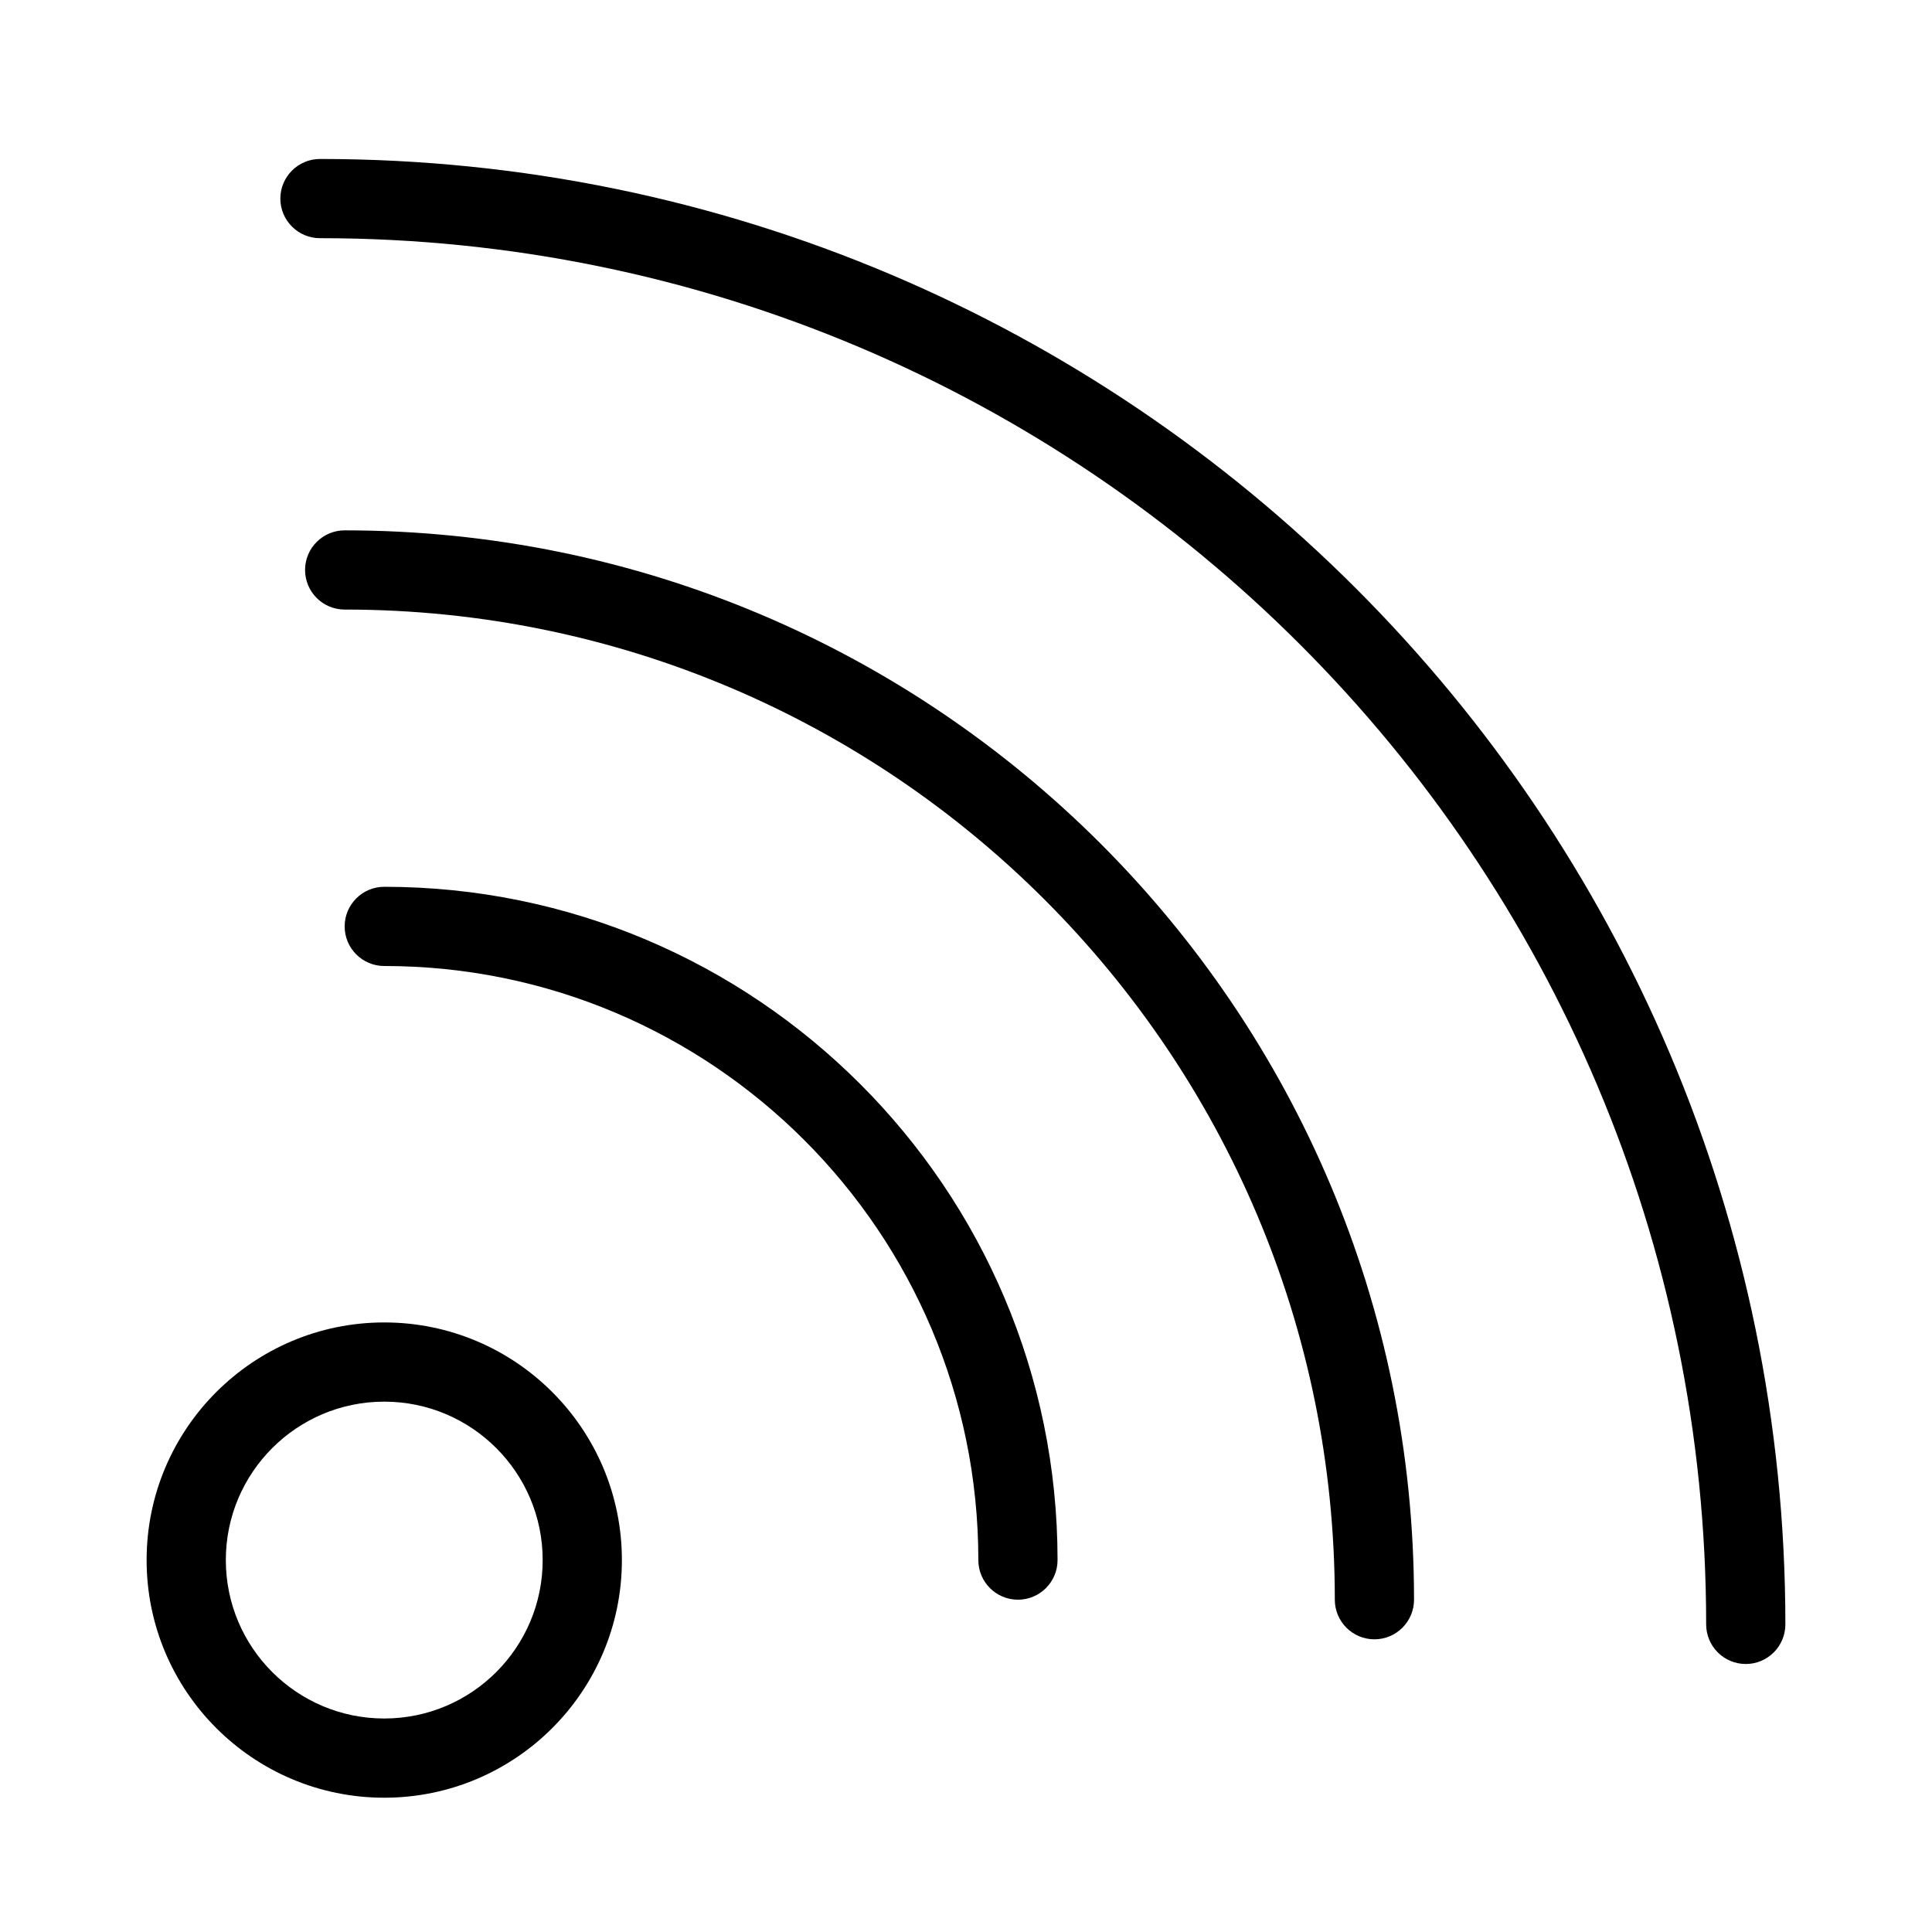
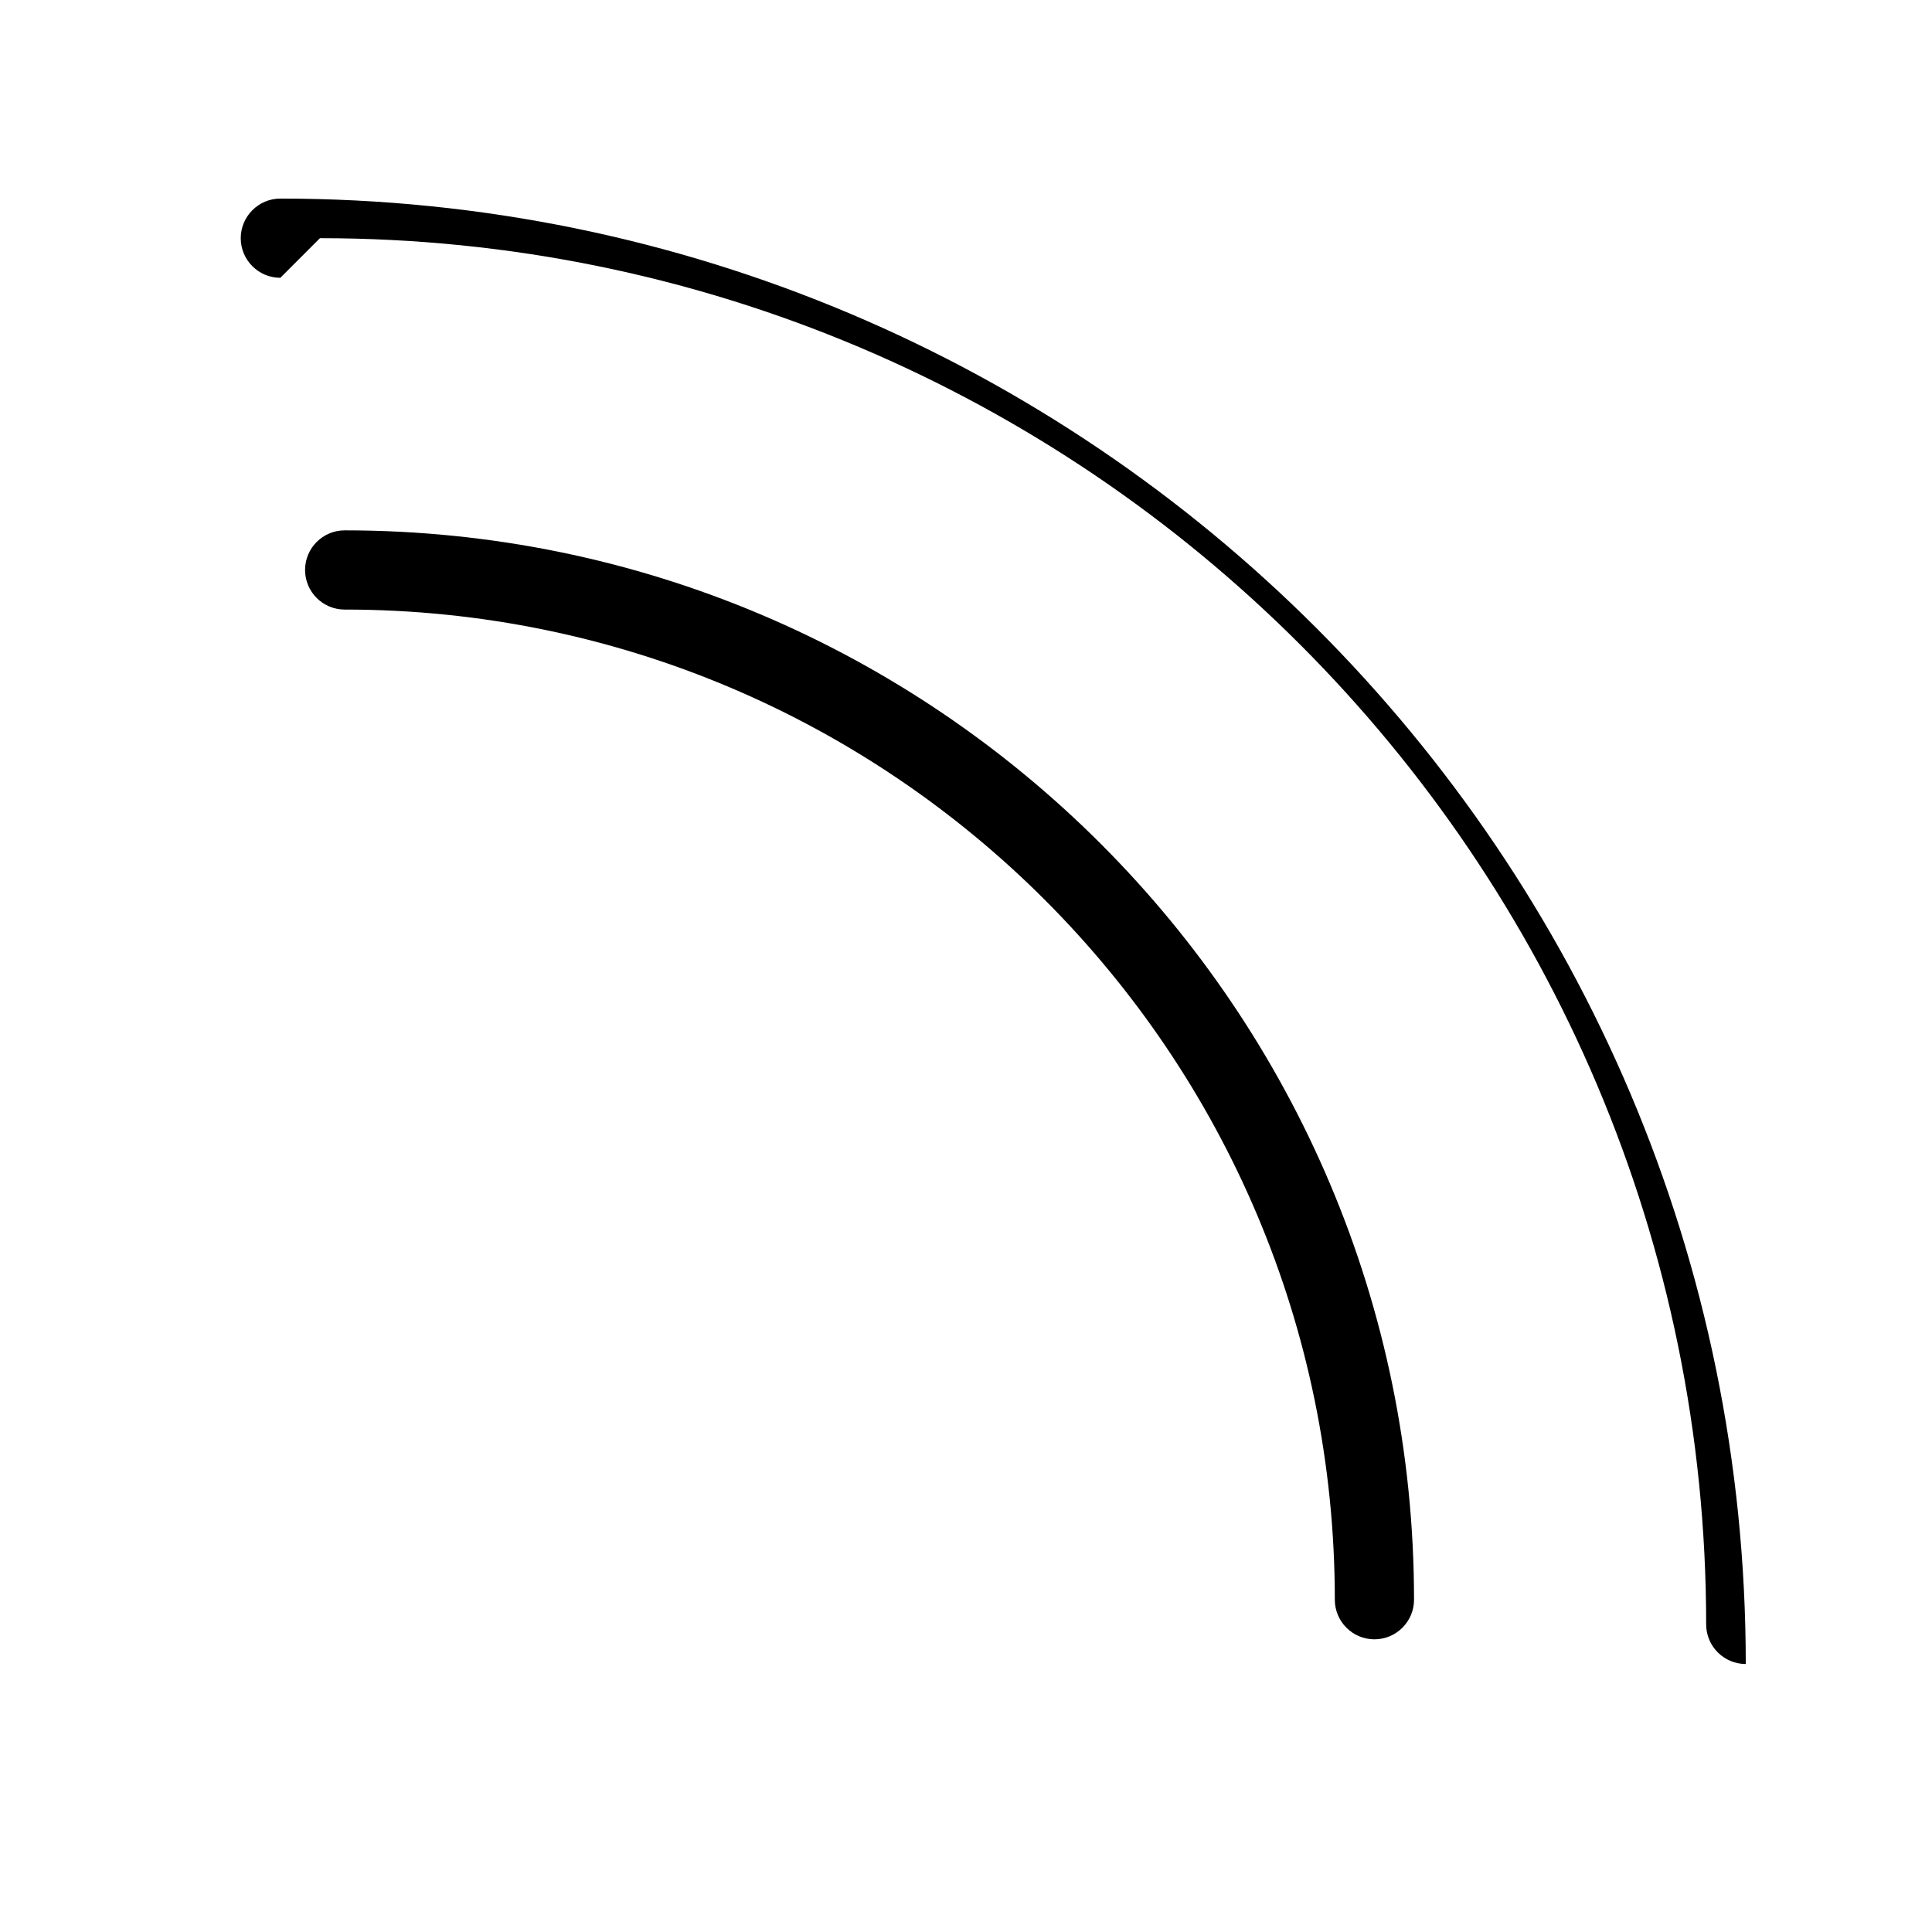
<svg xmlns="http://www.w3.org/2000/svg" fill="#000000" width="800px" height="800px" version="1.1" viewBox="144 144 512 512">
  <g fill-rule="evenodd">
-     <path d="m245.83 494.46c-34.742 0-62.977 28.215-62.977 62.977s28.234 62.977 62.977 62.977c34.762 0 62.977-28.215 62.977-62.977s-28.215-62.977-62.977-62.977zm0 20.992c23.176 0 41.984 18.809 41.984 41.984s-18.809 41.984-41.984 41.984-41.984-18.809-41.984-41.984 18.809-41.984 41.984-41.984z" />
-     <path d="m245.83 400c86.906 0 157.44 70.555 157.44 157.44 0 5.793 4.703 10.496 10.496 10.496s10.496-4.703 10.496-10.496c0-98.473-79.938-178.43-178.43-178.43-5.793 0-10.496 4.703-10.496 10.496 0 5.793 4.703 10.496 10.496 10.496z" />
    <path d="m235.34 305.54c144.82 0 262.4 117.58 262.4 262.4 0 5.793 4.703 10.496 10.496 10.496s10.496-4.703 10.496-10.496c0-156.41-126.98-283.39-283.39-283.39-5.793 0-10.496 4.703-10.496 10.496 0 5.793 4.703 10.496 10.496 10.496z" />
-     <path d="m228.79 207.12c202.74 0 367.36 164.62 367.36 367.36 0 5.793 4.703 10.496 10.496 10.496s10.496-4.703 10.496-10.496c0-214.33-174.02-388.35-388.35-388.35-5.793 0-10.496 4.723-10.496 10.496 0 5.793 4.703 10.496 10.496 10.496z" />
+     <path d="m228.79 207.12c202.74 0 367.36 164.62 367.36 367.36 0 5.793 4.703 10.496 10.496 10.496c0-214.33-174.02-388.35-388.35-388.35-5.793 0-10.496 4.723-10.496 10.496 0 5.793 4.703 10.496 10.496 10.496z" />
  </g>
</svg>